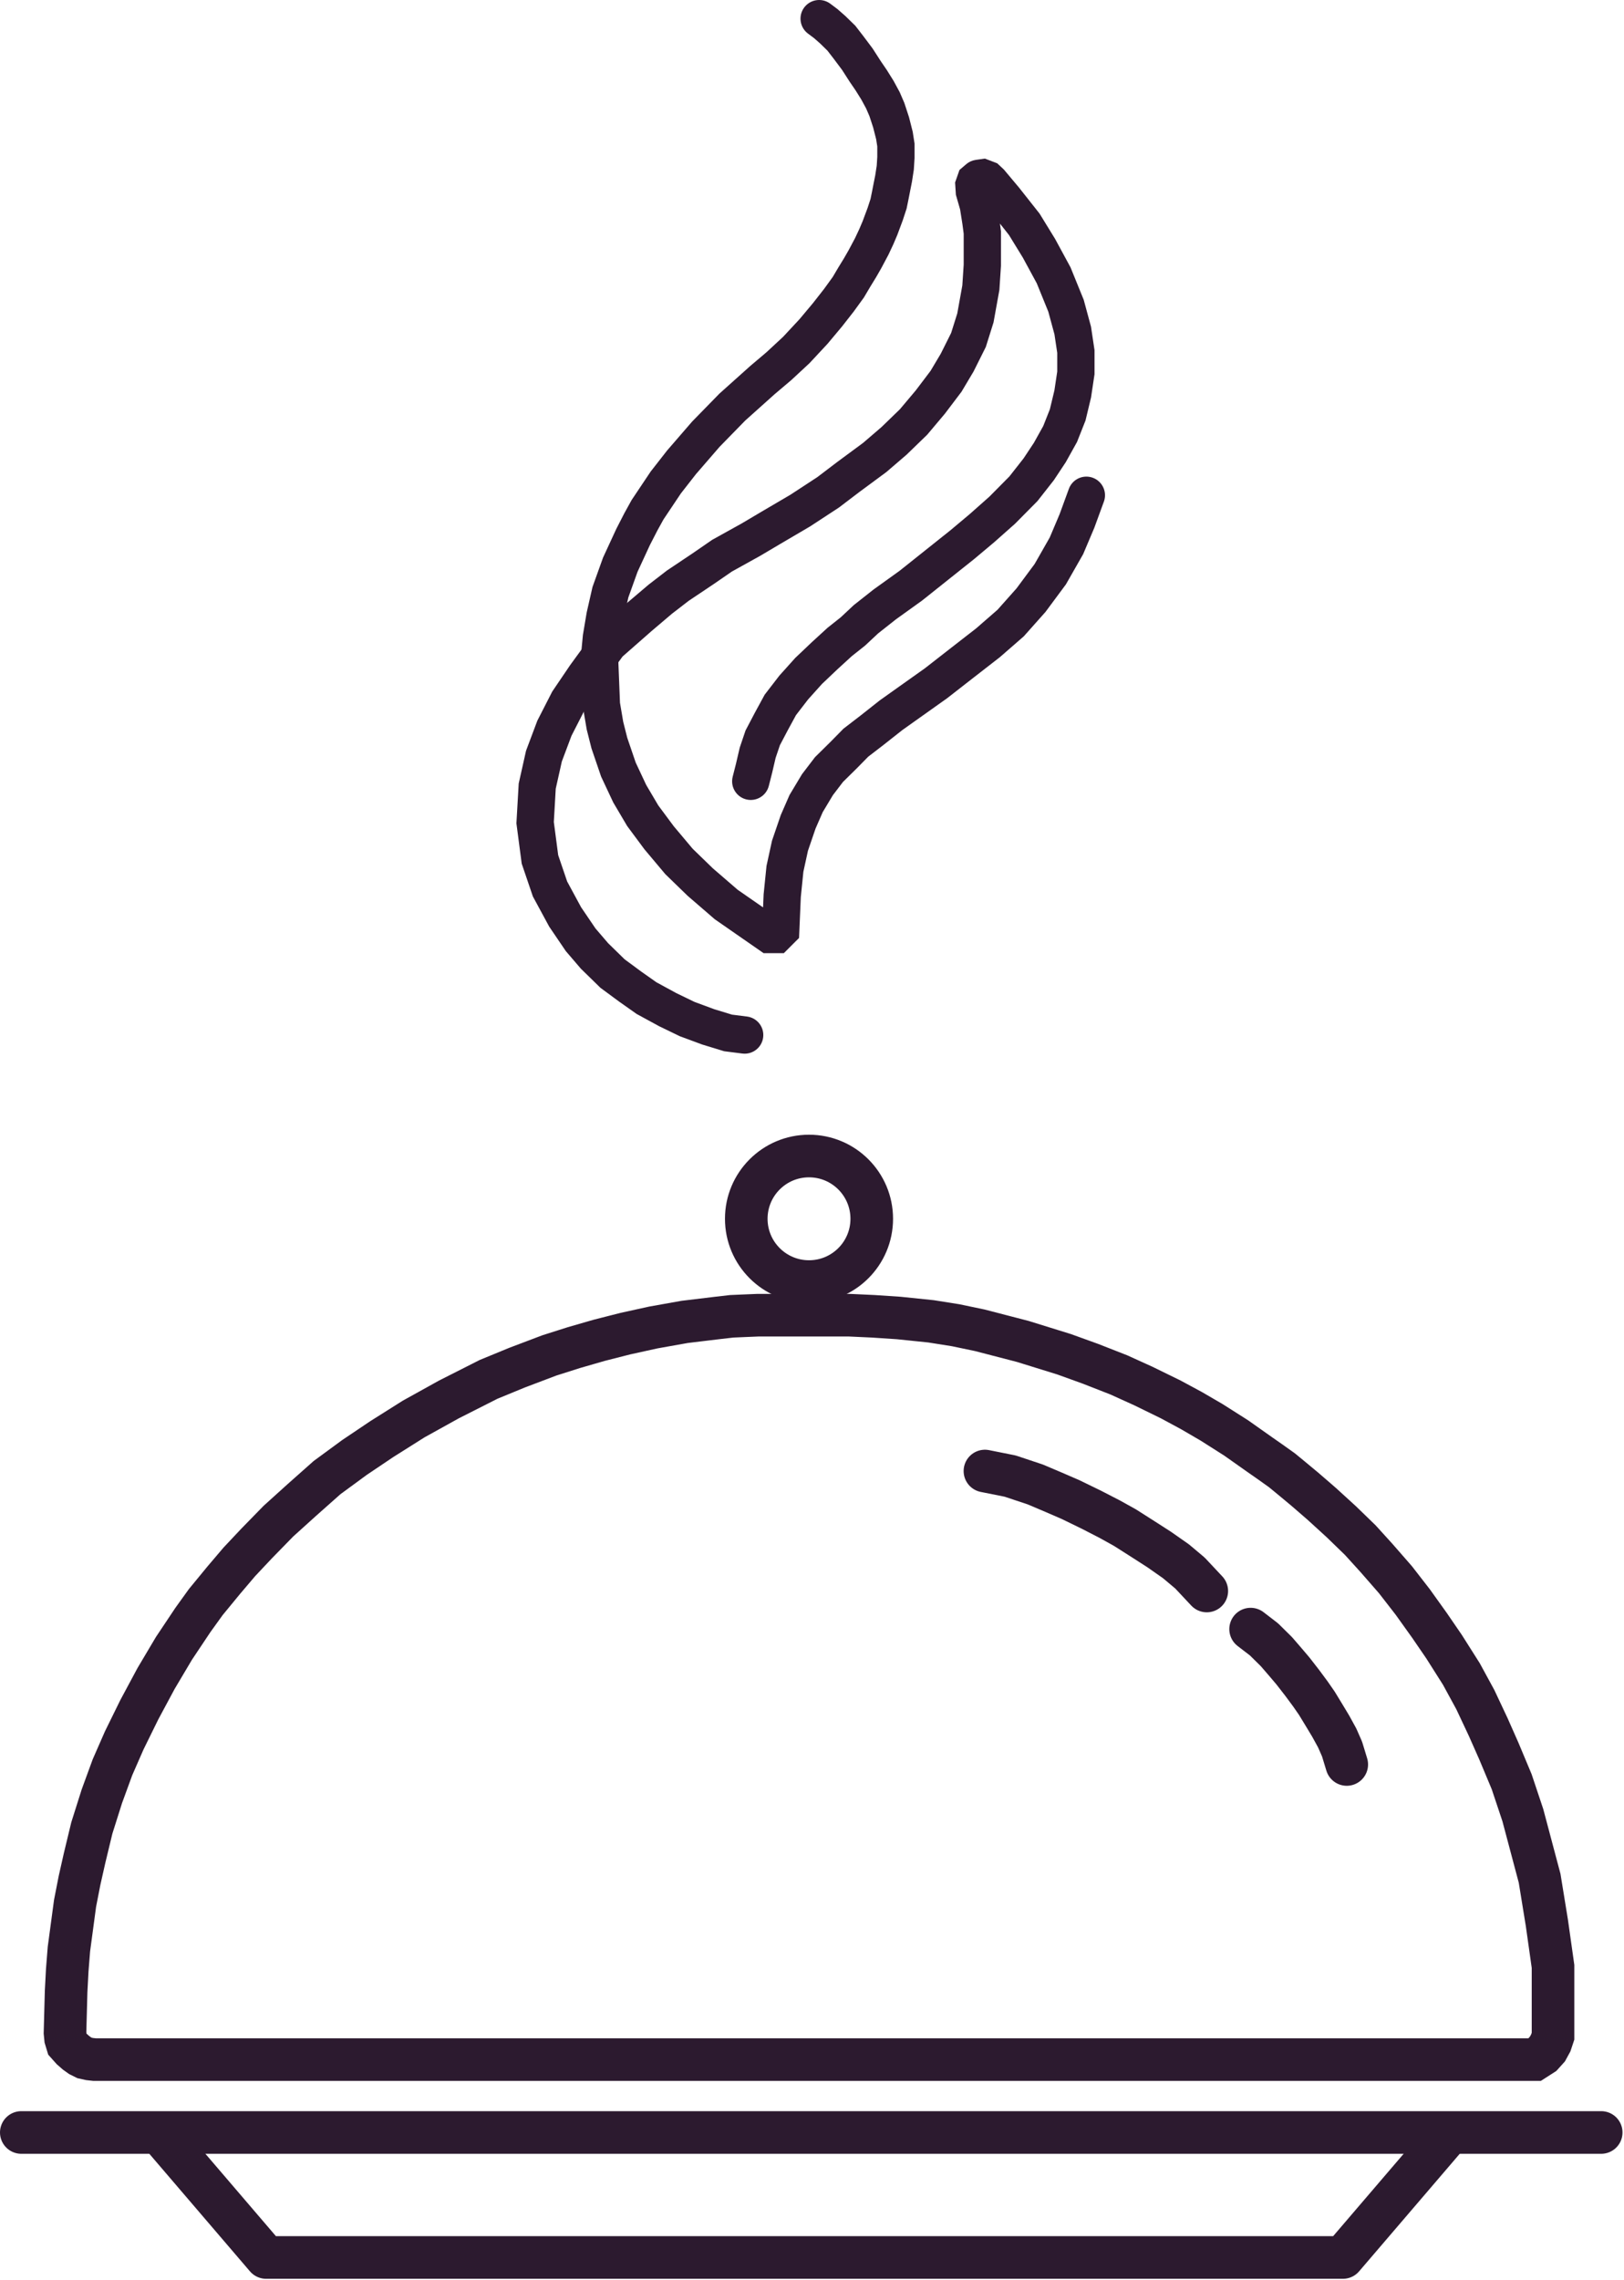
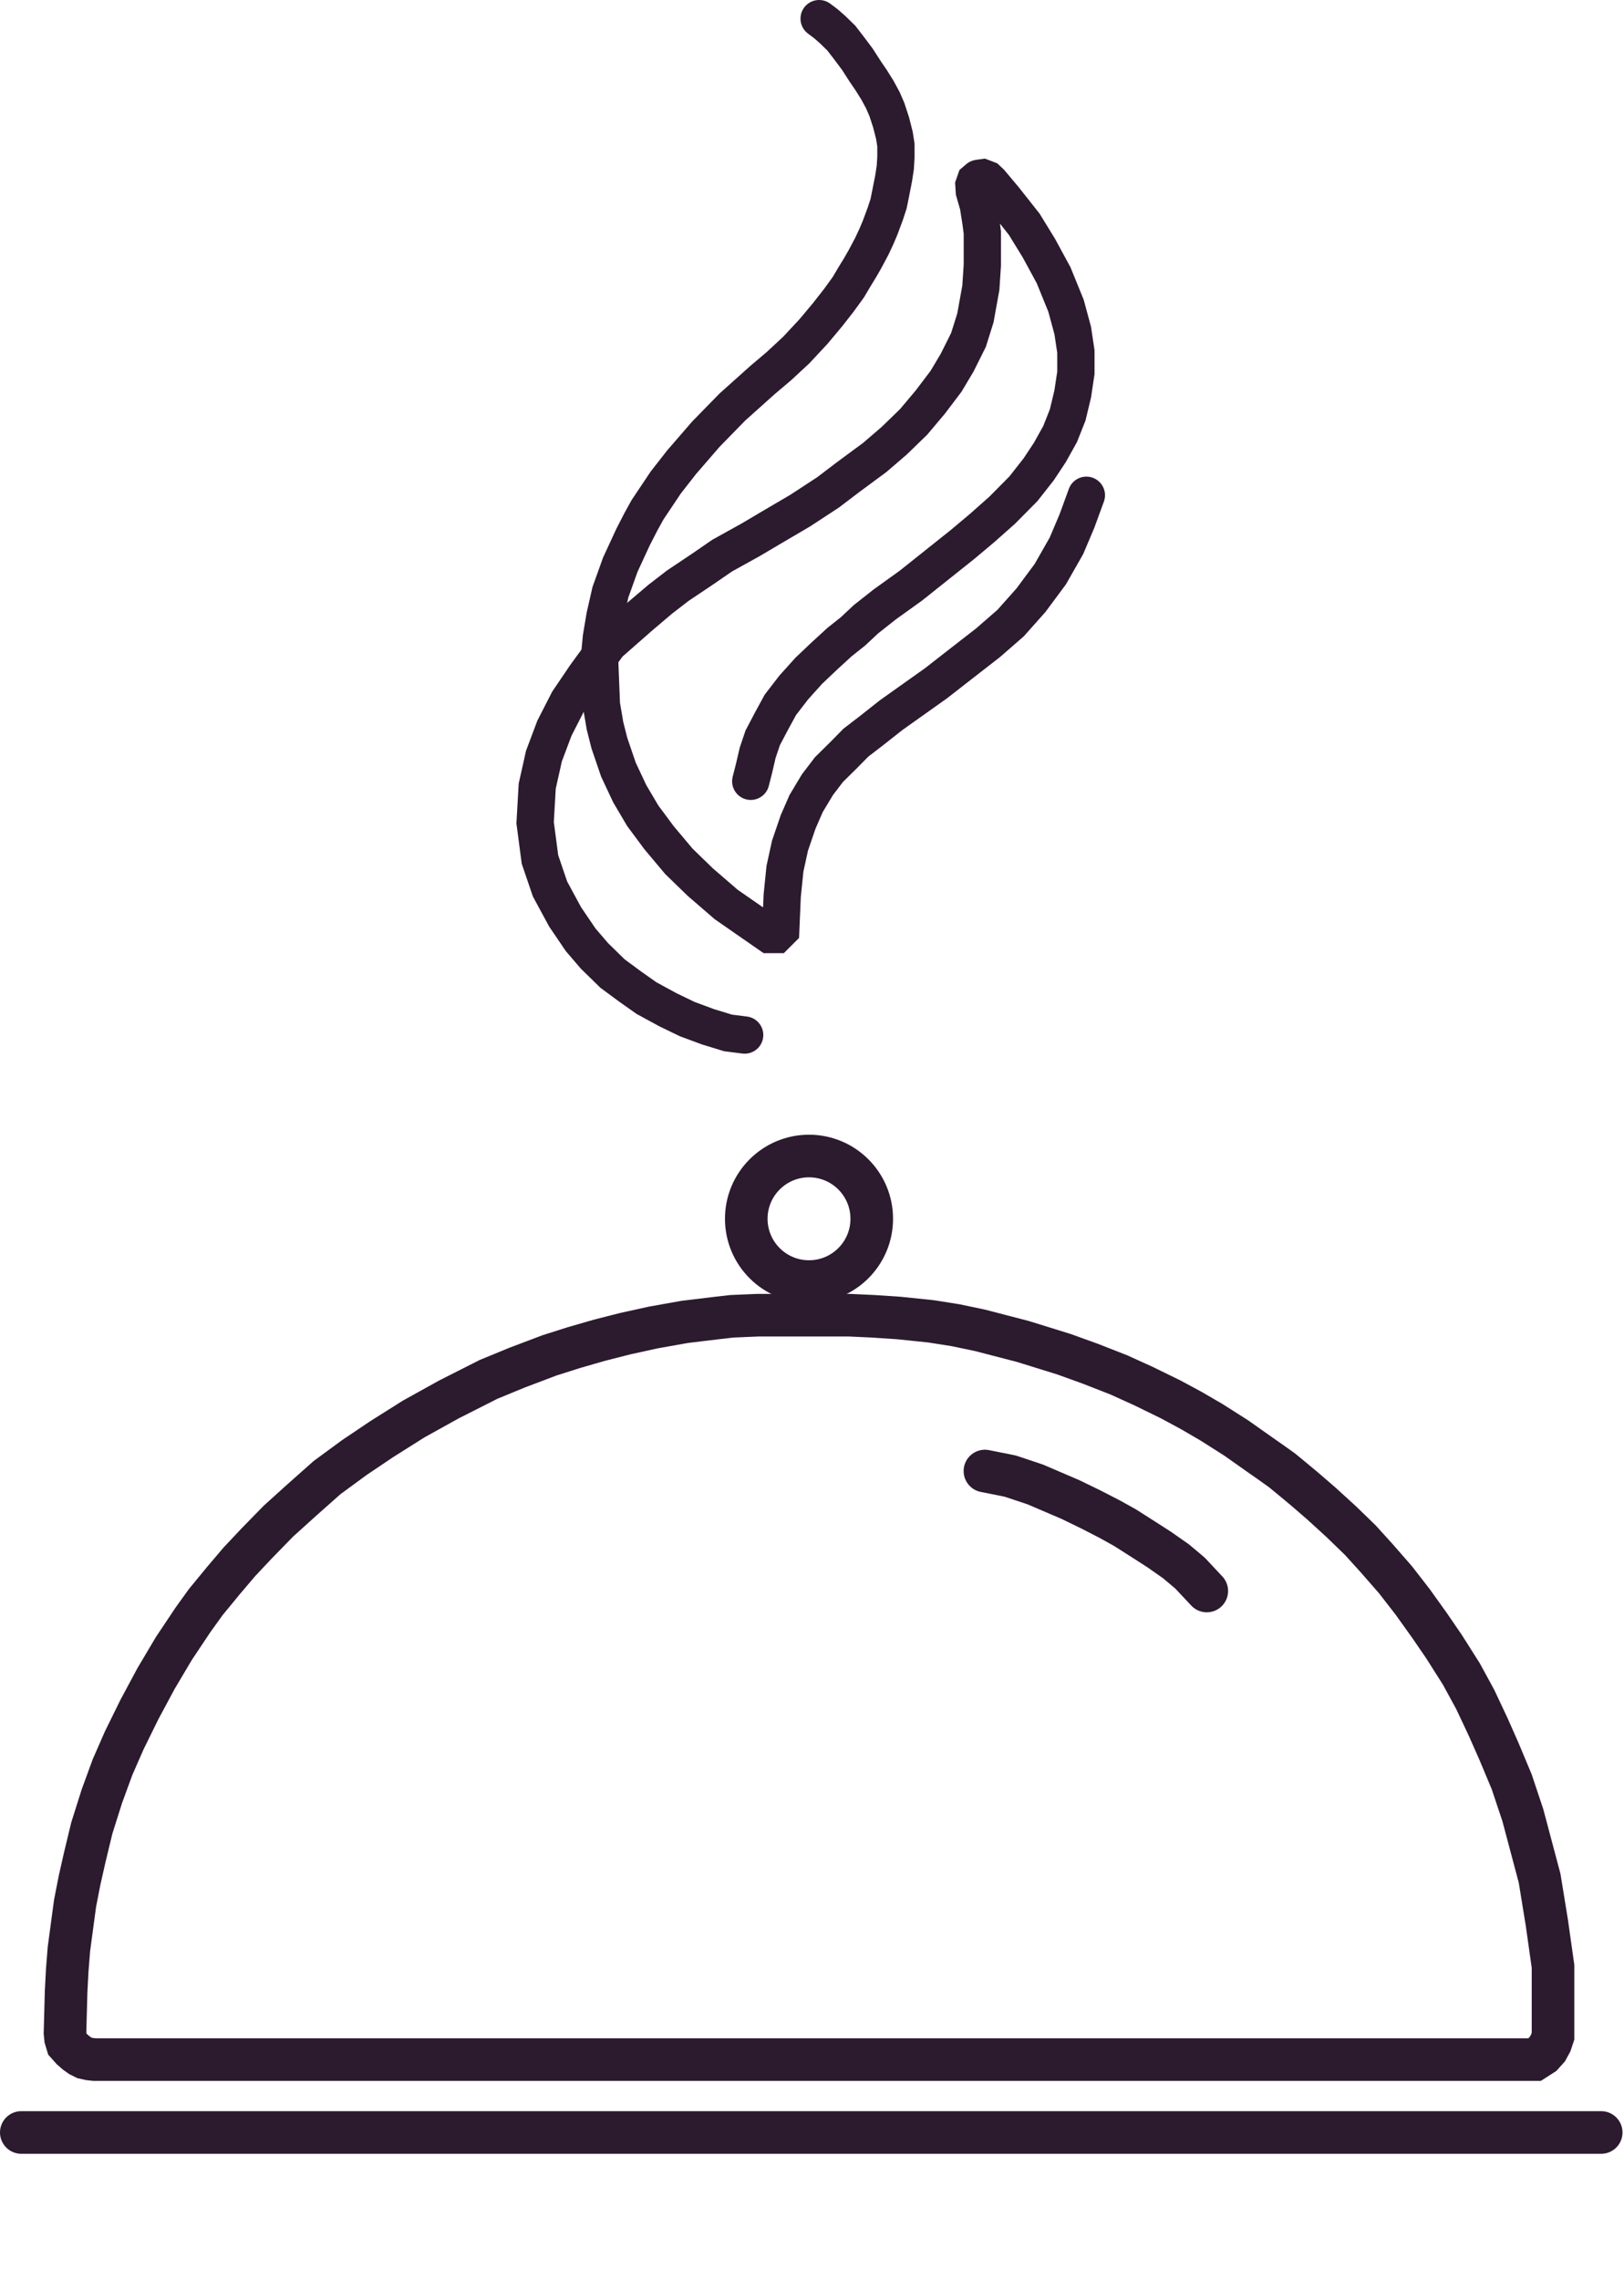
<svg xmlns="http://www.w3.org/2000/svg" width="610" height="856" viewBox="0 0 610 856" fill="none">
-   <path d="M62.294 803.517L99.962 847.498H504.425L542.094 803.517" stroke="#2C1A2F" stroke-width="16" stroke-linecap="round" stroke-linejoin="round" />
  <path d="M35.538 773.212H576.413L579.352 771.327L581.241 769.232L582.5 766.928L583.339 764.414V738.227L581.031 721.887L578.302 705.128L575.154 693.291L572.006 681.455L567.808 668.885L562.981 657.363L558.993 648.355L554.165 638.09L548.918 628.453L542.412 618.188L536.955 610.228L530.658 601.429L524.152 593.049L517.016 584.879L510.929 578.175L503.793 571.262L496.447 564.558L490.15 559.112L485.113 554.922L481.545 551.989L477.137 548.846L472.94 545.914L464.334 539.838L455.099 533.972L447.544 529.573L439.778 525.383L429.493 520.355L420.258 516.166L409.554 511.976L399.69 508.414L384.158 503.596L367.997 499.406L358.972 497.521L349.737 496.054L337.564 494.797L328.119 494.169L319.094 493.75H309.859H301.253H294.747H288.87H284.672L279.635 493.959L274.808 494.169L269.351 494.797L257.177 496.264L245.424 498.359L234.93 500.663L225.065 503.177L215.62 505.901L206.385 508.833L194.212 513.442L183.508 517.842L168.606 525.383L155.383 532.716L143.42 540.257L133.135 547.17L122.851 554.712L113.406 563.092L108.998 567.072L104.591 571.053L96.405 579.432L89.899 586.346L84.022 593.259L77.306 601.429L72.478 608.133L65.342 618.817L58.626 630.129L52.329 641.861L46.662 653.383L42.255 663.439L38.267 674.332L34.489 686.273L31.761 697.586L29.872 705.966L28.192 714.555L25.884 731.733L25.254 739.694L24.834 747.654L24.415 763.157L24.624 765.252L25.254 767.347L26.933 769.232L28.612 770.699L30.081 771.746L31.761 772.584L33.649 773.003L35.538 773.212Z" stroke="#2C1A2F" stroke-width="16" />
  <circle cx="303.877" cy="457.556" r="23.566" stroke="#2C1A2F" stroke-width="16" />
-   <path d="M369.954 552.252L379.424 554.146L388.894 557.303L395.838 560.249L402.151 562.985L409.938 566.773L416.882 570.35L422.564 573.507L429.508 577.926L435.401 581.714L441.714 586.133L446.975 590.552L453.288 597.286" stroke="#2C1A2F" stroke-width="16" stroke-linecap="round" stroke-linejoin="round" />
-   <path d="M469.748 611.597L474.789 615.468L479.463 620.085L482.707 623.843L485.639 627.294L489.136 631.794L492.196 635.925L494.634 639.441L497.45 644.069L499.828 648.019L502.271 652.464L504.092 656.603L505.863 662.416" stroke="#2C1A2F" stroke-width="16" stroke-linecap="round" stroke-linejoin="round" />
+   <path d="M369.954 552.252L379.424 554.146L388.894 557.303L402.151 562.985L409.938 566.773L416.882 570.35L422.564 573.507L429.508 577.926L435.401 581.714L441.714 586.133L446.975 590.552L453.288 597.286" stroke="#2C1A2F" stroke-width="16" stroke-linecap="round" stroke-linejoin="round" />
  <path d="M8 800.57L601.437 800.57" stroke="#2C1A2F" stroke-width="16" stroke-linecap="round" stroke-linejoin="round" />
  <path d="M278.83 395.517C282.666 396.002 286.169 393.287 286.654 389.451C287.14 385.616 284.424 382.113 280.589 381.628L279.709 388.572L278.83 395.517ZM273.485 387.784L271.441 394.479L272.013 394.654L272.606 394.729L273.485 387.784ZM266 385.499L263.571 392.064L263.762 392.135L263.957 392.194L266 385.499ZM258.122 382.584L255.073 388.885L255.376 389.032L255.692 389.149L258.122 382.584ZM250.794 379.039L247.447 385.186L247.594 385.267L247.745 385.34L250.794 379.039ZM242.837 374.705L238.803 380.426L239.133 380.659L239.489 380.853L242.837 374.705ZM236.691 370.372L232.534 376.004L232.595 376.049L232.657 376.093L236.691 370.372ZM230.073 365.487L225.182 370.495L225.527 370.832L225.916 371.119L230.073 365.487ZM223.297 358.869L217.982 363.425L218.184 363.66L218.406 363.877L223.297 358.869ZM218.097 352.802L212.306 356.734L212.527 357.059L212.782 357.358L218.097 352.802ZM212.267 344.214L206.111 347.547L206.278 347.856L206.475 348.146L212.267 344.214ZM206.594 333.736L199.968 335.991L200.158 336.55L200.438 337.068L206.594 333.736ZM202.812 322.626L195.872 323.539L195.962 324.226L196.186 324.882L202.812 322.626ZM201 308.839L194.012 308.437L193.974 309.096L194.06 309.751L201 308.839ZM201.788 295.129L194.957 293.601L194.832 294.158L194.8 294.728L201.788 295.129ZM204.309 283.863L197.757 281.399L197.585 281.857L197.478 282.334L204.309 283.863ZM208.249 273.384L202.017 270.196L201.836 270.549L201.696 270.921L208.249 273.384ZM213.449 263.22L207.654 259.293L207.413 259.649L207.217 260.032L213.449 263.22ZM219.909 253.687L214.256 249.559L214.184 249.658L214.115 249.76L219.909 253.687ZM228.655 241.711L224.038 236.45L223.457 236.959L223.002 237.583L228.655 241.711ZM240.237 231.547L235.708 226.21L235.663 226.248L235.619 226.286L240.237 231.547ZM248.037 224.929L243.762 219.386L243.633 219.486L243.508 219.592L248.037 224.929ZM254.576 219.887L250.682 214.07L250.487 214.2L250.302 214.343L254.576 219.887ZM264.109 213.505L268.003 219.322L268.042 219.296L268.081 219.269L264.109 213.505ZM271.2 208.62L267.805 202.499L267.508 202.663L267.229 202.856L271.2 208.62ZM281.994 202.632L285.39 208.753L285.475 208.706L285.56 208.656L281.994 202.632ZM289.716 198.062L286.172 192.026L286.161 192.032L286.15 192.038L289.716 198.062ZM300.588 191.681L304.132 197.718L304.278 197.632L304.42 197.539L300.588 191.681ZM311.067 184.826L314.899 190.684L315.107 190.548L315.304 190.398L311.067 184.826ZM318.631 179.075L314.474 173.442L314.434 173.472L314.394 173.502L318.631 179.075ZM328.558 171.747L332.715 177.379L332.923 177.226L333.118 177.058L328.558 171.747ZM335.807 165.523L340.367 170.834L340.525 170.698L340.675 170.553L335.807 165.523ZM343.134 158.432L348.002 163.462L348.258 163.214L348.488 162.941L343.134 158.432ZM349.437 150.947L354.791 155.456L354.908 155.318L355.017 155.174L349.437 150.947ZM355.346 143.147L360.926 147.374L361.161 147.064L361.36 146.729L355.346 143.147ZM359.522 136.135L365.536 139.717L365.668 139.496L365.783 139.265L359.522 136.135ZM363.776 127.626L370.037 130.756L370.287 130.257L370.454 129.725L363.776 127.626ZM366.376 119.353L373.054 121.452L373.187 121.031L373.265 120.597L366.376 119.353ZM368.425 108.008L375.313 109.251L375.384 108.861L375.41 108.465L368.425 108.008ZM368.976 99.577L375.961 100.034L375.976 99.806V99.577H368.976ZM368.425 83.111L375.365 82.194L375.353 82.106L375.339 82.019L368.425 83.111ZM365.982 71.923L358.997 72.373L359.046 73.13L359.256 73.859L365.982 71.923ZM366.376 67.904L361.821 62.59L360.391 63.815L359.769 65.592L366.376 67.904ZM369.134 66.723L371.626 60.181L369.935 59.537L368.144 59.793L369.134 66.723ZM371.97 68.456L377.332 63.955L377.058 63.629L376.747 63.339L371.97 68.456ZM377.328 74.838L382.821 70.499L382.756 70.417L382.689 70.337L377.328 74.838ZM384.734 84.214L390.699 80.551L390.483 80.199L390.227 79.875L384.734 84.214ZM390.249 93.195L396.402 89.857L396.312 89.692L396.214 89.533L390.249 93.195ZM395.764 103.359L402.248 100.721L402.102 100.362L401.917 100.021L395.764 103.359ZM400.413 114.783L407.169 112.951L407.057 112.54L406.897 112.145L400.413 114.783ZM402.934 124.08L409.857 123.042L409.796 122.64L409.69 122.248L402.934 124.08ZM404.116 131.959H411.116V131.437L411.038 130.921L404.116 131.959ZM404.116 139.996L411.038 141.034L411.116 140.518V139.996H404.116ZM402.934 147.874L409.741 149.508L409.812 149.213L409.857 148.913L402.934 147.874ZM401.043 155.753L407.552 158.328L407.734 157.868L407.85 157.387L401.043 155.753ZM398.207 162.923L404.323 166.328L404.547 165.926L404.716 165.498L398.207 162.923ZM394.346 169.856L400.182 173.722L400.331 173.497L400.462 173.262L394.346 169.856ZM390.17 176.159L395.677 180.481L395.85 180.26L396.006 180.025L390.17 176.159ZM384.419 183.487L389.393 188.412L389.676 188.126L389.925 187.809L384.419 183.487ZM376.461 191.523L381.105 196.761L381.275 196.61L381.435 196.448L376.461 191.523ZM368.819 198.299L373.317 203.662L373.391 203.6L373.463 203.537L368.819 198.299ZM361.492 204.444L365.854 209.919L365.923 209.864L365.99 209.808L361.492 204.444ZM351.407 212.481L355.768 217.956L355.769 217.955L351.407 212.481ZM342.11 219.887L346.191 225.574L346.334 225.471L346.471 225.362L342.11 219.887ZM332.34 226.899L328.258 221.212L328.129 221.305L328.004 221.403L332.34 226.899ZM325.249 232.493L320.913 226.997L320.682 227.18L320.467 227.381L325.249 232.493ZM320.364 237.063L324.716 242.546L324.939 242.369L325.146 242.174L320.364 237.063ZM315.4 241.002L311.049 235.519L310.857 235.671L310.677 235.836L315.4 241.002ZM309.885 246.044L305.162 240.878L305.114 240.922L305.067 240.966L309.885 246.044ZM303.74 251.875L298.922 246.796L298.72 246.988L298.533 247.196L303.74 251.875ZM298.146 258.099L292.94 253.42L292.763 253.616L292.602 253.825L298.146 258.099ZM293.103 264.638L287.56 260.364L287.221 260.804L286.955 261.292L293.103 264.638ZM289.716 270.863L283.567 267.516L283.543 267.561L283.519 267.606L289.716 270.863ZM286.485 277.008L280.289 273.751L280.031 274.242L279.854 274.767L286.485 277.008ZM284.594 282.602L277.963 280.361L277.854 280.683L277.777 281.014L284.594 282.602ZM283.255 288.354L290.04 290.077L290.057 290.009L290.072 289.941L283.255 288.354ZM275.21 291.594C274.258 295.341 276.524 299.15 280.271 300.102C284.018 301.054 287.827 298.787 288.779 295.04L281.994 293.317L275.21 291.594ZM367.479 66.959L366.489 60.029C365.172 60.218 363.935 60.778 362.924 61.644L367.479 66.959ZM365.825 69.48L359.218 67.168L358.748 68.511L358.839 69.931L365.825 69.48ZM370.789 67.353L375.565 62.236L374.562 61.3L373.28 60.812L370.789 67.353ZM367.479 77.123L374.394 76.031L374.326 75.603L374.206 75.186L367.479 77.123ZM368.976 87.286H375.976V86.826L375.916 86.37L368.976 87.286ZM279.709 388.572L280.589 381.628L274.364 380.84L273.485 387.784L272.606 394.729L278.83 395.517L279.709 388.572ZM273.485 387.784L275.529 381.089L268.044 378.804L266 385.499L263.957 392.194L271.441 394.479L273.485 387.784ZM266 385.499L268.429 378.934L260.551 376.019L258.122 382.584L255.692 389.149L263.571 392.064L266 385.499ZM258.122 382.584L261.17 376.283L253.843 372.738L250.794 379.039L247.745 385.34L255.073 388.885L258.122 382.584ZM250.794 379.039L254.142 372.891L246.184 368.558L242.837 374.705L239.489 380.853L247.447 385.186L250.794 379.039ZM242.837 374.705L246.871 368.985L240.725 364.651L236.691 370.372L232.657 376.093L238.803 380.426L242.837 374.705ZM236.691 370.372L240.848 364.74L234.23 359.855L230.073 365.487L225.916 371.119L232.534 376.004L236.691 370.372ZM230.073 365.487L234.964 360.48L228.188 353.861L223.297 358.869L218.406 363.877L225.182 370.495L230.073 365.487ZM223.297 358.869L228.612 354.313L223.412 348.247L218.097 352.802L212.782 357.358L217.982 363.425L223.297 358.869ZM218.097 352.802L223.889 348.87L218.058 340.283L212.267 344.214L206.475 348.146L212.306 356.734L218.097 352.802ZM212.267 344.214L218.423 340.882L212.75 330.403L206.594 333.736L200.438 337.068L206.111 347.547L212.267 344.214ZM206.594 333.736L213.221 331.48L209.439 320.371L202.812 322.626L196.186 324.882L199.968 335.991L206.594 333.736ZM202.812 322.626L209.753 321.714L207.94 307.926L201 308.839L194.06 309.751L195.872 323.539L202.812 322.626ZM201 308.839L207.989 309.24L208.776 295.531L201.788 295.129L194.8 294.728L194.012 308.437L201 308.839ZM201.788 295.129L208.619 296.658L211.14 285.391L204.309 283.863L197.478 282.334L194.957 293.601L201.788 295.129ZM204.309 283.863L210.862 286.326L214.801 275.847L208.249 273.384L201.696 270.921L197.757 281.399L204.309 283.863ZM208.249 273.384L214.48 276.572L219.68 266.409L213.449 263.22L207.217 260.032L202.017 270.196L208.249 273.384ZM213.449 263.22L219.243 267.147L225.704 257.614L219.909 253.687L214.115 249.76L207.654 259.293L213.449 263.22ZM219.909 253.687L225.562 257.815L234.308 245.839L228.655 241.711L223.002 237.583L214.256 249.559L219.909 253.687ZM228.655 241.711L233.272 246.972L244.854 236.809L240.237 231.547L235.619 226.286L224.038 236.45L228.655 241.711ZM240.237 231.547L244.765 236.885L252.565 230.267L248.037 224.929L243.508 219.592L235.708 226.21L240.237 231.547ZM248.037 224.929L252.311 230.473L258.85 225.43L254.576 219.887L250.302 214.343L243.762 219.386L248.037 224.929ZM254.576 219.887L258.47 225.704L268.003 219.322L264.109 213.505L260.215 207.688L250.682 214.07L254.576 219.887ZM264.109 213.505L268.081 219.269L275.171 214.385L271.2 208.62L267.229 202.856L260.138 207.74L264.109 213.505ZM271.2 208.62L274.596 214.741L285.39 208.753L281.994 202.632L278.599 196.511L267.805 202.499L271.2 208.62ZM281.994 202.632L285.56 208.656L293.281 204.086L289.716 198.062L286.15 192.038L278.429 196.608L281.994 202.632ZM289.716 198.062L293.259 204.099L304.132 197.718L300.588 191.681L297.045 185.644L286.172 192.026L289.716 198.062ZM300.588 191.681L304.42 197.539L314.899 190.684L311.067 184.826L307.235 178.968L296.756 185.823L300.588 191.681ZM311.067 184.826L315.304 190.398L322.868 184.647L318.631 179.075L314.394 173.502L306.83 179.254L311.067 184.826ZM318.631 179.075L322.788 184.707L332.715 177.379L328.558 171.747L324.401 166.115L314.474 173.442L318.631 179.075ZM328.558 171.747L333.118 177.058L340.367 170.834L335.807 165.523L331.246 160.212L323.998 166.436L328.558 171.747ZM335.807 165.523L340.675 170.553L348.002 163.462L343.134 158.432L338.266 153.402L330.939 160.493L335.807 165.523ZM343.134 158.432L348.488 162.941L354.791 155.456L349.437 150.947L344.083 146.438L337.78 153.923L343.134 158.432ZM349.437 150.947L355.017 155.174L360.926 147.374L355.346 143.147L349.766 138.92L343.857 146.72L349.437 150.947ZM355.346 143.147L361.36 146.729L365.536 139.717L359.522 136.135L353.507 132.553L349.332 139.566L355.346 143.147ZM359.522 136.135L365.783 139.265L370.037 130.756L363.776 127.626L357.515 124.495L353.261 133.004L359.522 136.135ZM363.776 127.626L370.454 129.725L373.054 121.452L366.376 119.353L359.698 117.254L357.098 125.527L363.776 127.626ZM366.376 119.353L373.265 120.597L375.313 109.251L368.425 108.008L361.536 106.764L359.488 118.109L366.376 119.353ZM368.425 108.008L375.41 108.465L375.961 100.034L368.976 99.577L361.991 99.12L361.44 107.551L368.425 108.008ZM368.976 99.577H375.976V91.462H368.976H361.976V99.577H368.976ZM371.97 68.456L366.609 72.957L371.967 79.339L377.328 74.838L382.689 70.337L377.332 63.955L371.97 68.456ZM377.328 74.838L371.835 79.177L379.241 88.553L384.734 84.214L390.227 79.875L382.821 70.499L377.328 74.838ZM384.734 84.214L378.769 87.876L384.284 96.858L390.249 93.195L396.214 89.533L390.699 80.551L384.734 84.214ZM390.249 93.195L384.097 96.534L389.612 106.698L395.764 103.359L401.917 100.021L396.402 89.857L390.249 93.195ZM395.764 103.359L389.281 105.997L393.929 117.422L400.413 114.783L406.897 112.145L402.248 100.721L395.764 103.359ZM400.413 114.783L393.657 116.616L396.178 125.913L402.934 124.08L409.69 122.248L407.169 112.951L400.413 114.783ZM402.934 124.08L396.012 125.119L397.193 132.998L404.116 131.959L411.038 130.921L409.857 123.042L402.934 124.08ZM404.116 131.959H397.116V139.996H404.116H411.116V131.959H404.116ZM404.116 139.996L397.193 138.957L396.012 146.836L402.934 147.874L409.857 148.913L411.038 141.034L404.116 139.996ZM402.934 147.874L396.127 146.241L394.236 154.12L401.043 155.753L407.85 157.387L409.741 149.508L402.934 147.874ZM401.043 155.753L394.534 153.178L391.698 160.348L398.207 162.923L404.716 165.498L407.552 158.328L401.043 155.753ZM398.207 162.923L392.091 159.518L388.23 166.451L394.346 169.856L400.462 173.262L404.323 166.328L398.207 162.923ZM394.346 169.856L388.511 165.99L384.335 172.293L390.17 176.159L396.006 180.025L400.182 173.722L394.346 169.856ZM390.17 176.159L384.664 171.837L378.913 179.165L384.419 183.487L389.925 187.809L395.677 180.481L390.17 176.159ZM384.419 183.487L379.445 178.561L371.487 186.598L376.461 191.523L381.435 196.448L389.393 188.412L384.419 183.487ZM376.461 191.523L371.817 186.285L364.175 193.061L368.819 198.299L373.463 203.537L381.105 196.761L376.461 191.523ZM368.819 198.299L364.321 192.935L356.993 199.081L361.492 204.444L365.99 209.808L373.317 203.662L368.819 198.299ZM361.492 204.444L357.129 198.97L347.044 207.006L351.407 212.481L355.769 217.955L365.854 209.919L361.492 204.444ZM351.407 212.481L347.045 207.006L337.748 214.412L342.11 219.887L346.471 225.362L355.768 217.956L351.407 212.481ZM342.11 219.887L338.028 214.2L328.258 221.212L332.34 226.899L336.422 232.586L346.191 225.574L342.11 219.887ZM332.34 226.899L328.004 221.403L320.913 226.997L325.249 232.493L329.585 237.989L336.675 232.395L332.34 226.899ZM325.249 232.493L320.467 227.381L315.582 231.951L320.364 237.063L325.146 242.174L330.031 237.605L325.249 232.493ZM320.364 237.063L316.013 231.58L311.049 235.519L315.4 241.002L319.752 246.485L324.716 242.546L320.364 237.063ZM315.4 241.002L310.677 235.836L305.162 240.878L309.885 246.044L314.609 251.211L320.124 246.168L315.4 241.002ZM309.885 246.044L305.067 240.966L298.922 246.796L303.74 251.875L308.558 256.953L314.703 251.123L309.885 246.044ZM303.74 251.875L298.533 247.196L292.94 253.42L298.146 258.099L303.352 262.778L308.946 256.554L303.74 251.875ZM298.146 258.099L292.602 253.825L287.56 260.364L293.103 264.638L298.647 268.913L303.689 262.373L298.146 258.099ZM293.103 264.638L286.955 261.292L283.567 267.516L289.716 270.863L295.864 274.209L299.252 267.985L293.103 264.638ZM289.716 270.863L283.519 267.606L280.289 273.751L286.485 277.008L292.681 280.265L295.912 274.12L289.716 270.863ZM286.485 277.008L279.854 274.767L277.963 280.361L284.594 282.602L291.226 284.844L293.117 279.25L286.485 277.008ZM284.594 282.602L277.777 281.014L276.437 286.766L283.255 288.354L290.072 289.941L291.412 284.19L284.594 282.602ZM283.255 288.354L276.47 286.631L275.21 291.594L281.994 293.317L288.779 295.04L290.04 290.077L283.255 288.354ZM366.376 67.904L370.932 73.219L372.035 72.274L367.479 66.959L362.924 61.644L361.821 62.59L366.376 67.904ZM367.479 66.959L368.469 73.889L370.124 73.652L369.134 66.723L368.144 59.793L366.489 60.029L367.479 66.959ZM365.982 71.923L372.968 71.472L372.81 69.03L365.825 69.48L358.839 69.931L358.997 72.373L365.982 71.923ZM365.825 69.48L372.432 71.793L372.983 70.217L366.376 67.904L359.769 65.592L359.218 67.168L365.825 69.48ZM369.134 66.723L366.642 73.264L368.297 73.894L370.789 67.353L373.28 60.812L371.626 60.181L369.134 66.723ZM370.789 67.353L366.012 72.47L367.194 73.573L371.97 68.456L376.747 63.339L375.565 62.236L370.789 67.353ZM368.425 83.111L375.339 82.019L374.394 76.031L367.479 77.123L360.565 78.214L361.511 84.202L368.425 83.111ZM367.479 77.123L374.206 75.186L372.709 69.986L365.982 71.923L359.256 73.859L360.753 79.059L367.479 77.123ZM368.976 91.462H375.976V87.286H368.976H361.976V91.462H368.976ZM368.976 87.286L375.916 86.37L375.365 82.194L368.425 83.111L361.485 84.027L362.037 88.203L368.976 87.286Z" fill="#2C1A2F" />
  <path d="M307.68 7L310.201 8.891L312.801 11.176L316.031 14.328L318.71 17.794L322.019 22.207L325.013 26.855L327.219 30.085L329.583 33.867L331.631 37.649L333.128 41.116L334.704 45.922L335.965 50.886L336.516 54.431V59.158L336.28 62.94L335.649 67.037L335.098 69.795L334.389 73.419L333.759 76.492L332.498 80.352L330.528 85.631L329.189 88.783L327.455 92.486L324.855 97.371L323.043 100.522L320.916 103.989L318.631 107.849L315.086 112.734L310.831 118.171L305.552 124.474L299.092 131.407L292.552 137.474L286.407 142.674L275.061 152.837L265.134 163.001L255.995 173.559L250.086 181.122L243.231 191.365L240.71 195.934L237.795 201.607L232.988 212.007L229.285 222.328L227.237 231.31L225.898 239.268L225.188 246.674L225.898 264.559L227.237 272.438L228.892 278.977L232.279 288.904L236.534 297.965L241.419 306.238L247.564 314.511L255.049 323.414L263.007 331.135L272.776 339.565L289.007 350.832H291.528L293.261 349.099L293.813 336.256L294.837 326.171L296.728 317.504L299.801 308.523L302.795 301.668L307.049 294.577L311.383 288.904L316.898 283.468L321.468 278.82L327.613 274.092L334.704 268.498L341.795 263.456L351.565 256.522L361.571 248.722L371.104 241.316L379.613 233.91L387.256 225.322L394.504 215.553L400.571 204.916L404.51 195.619L408.056 185.928" stroke="#2C1A2F" stroke-width="14" stroke-linecap="round" />
</svg>